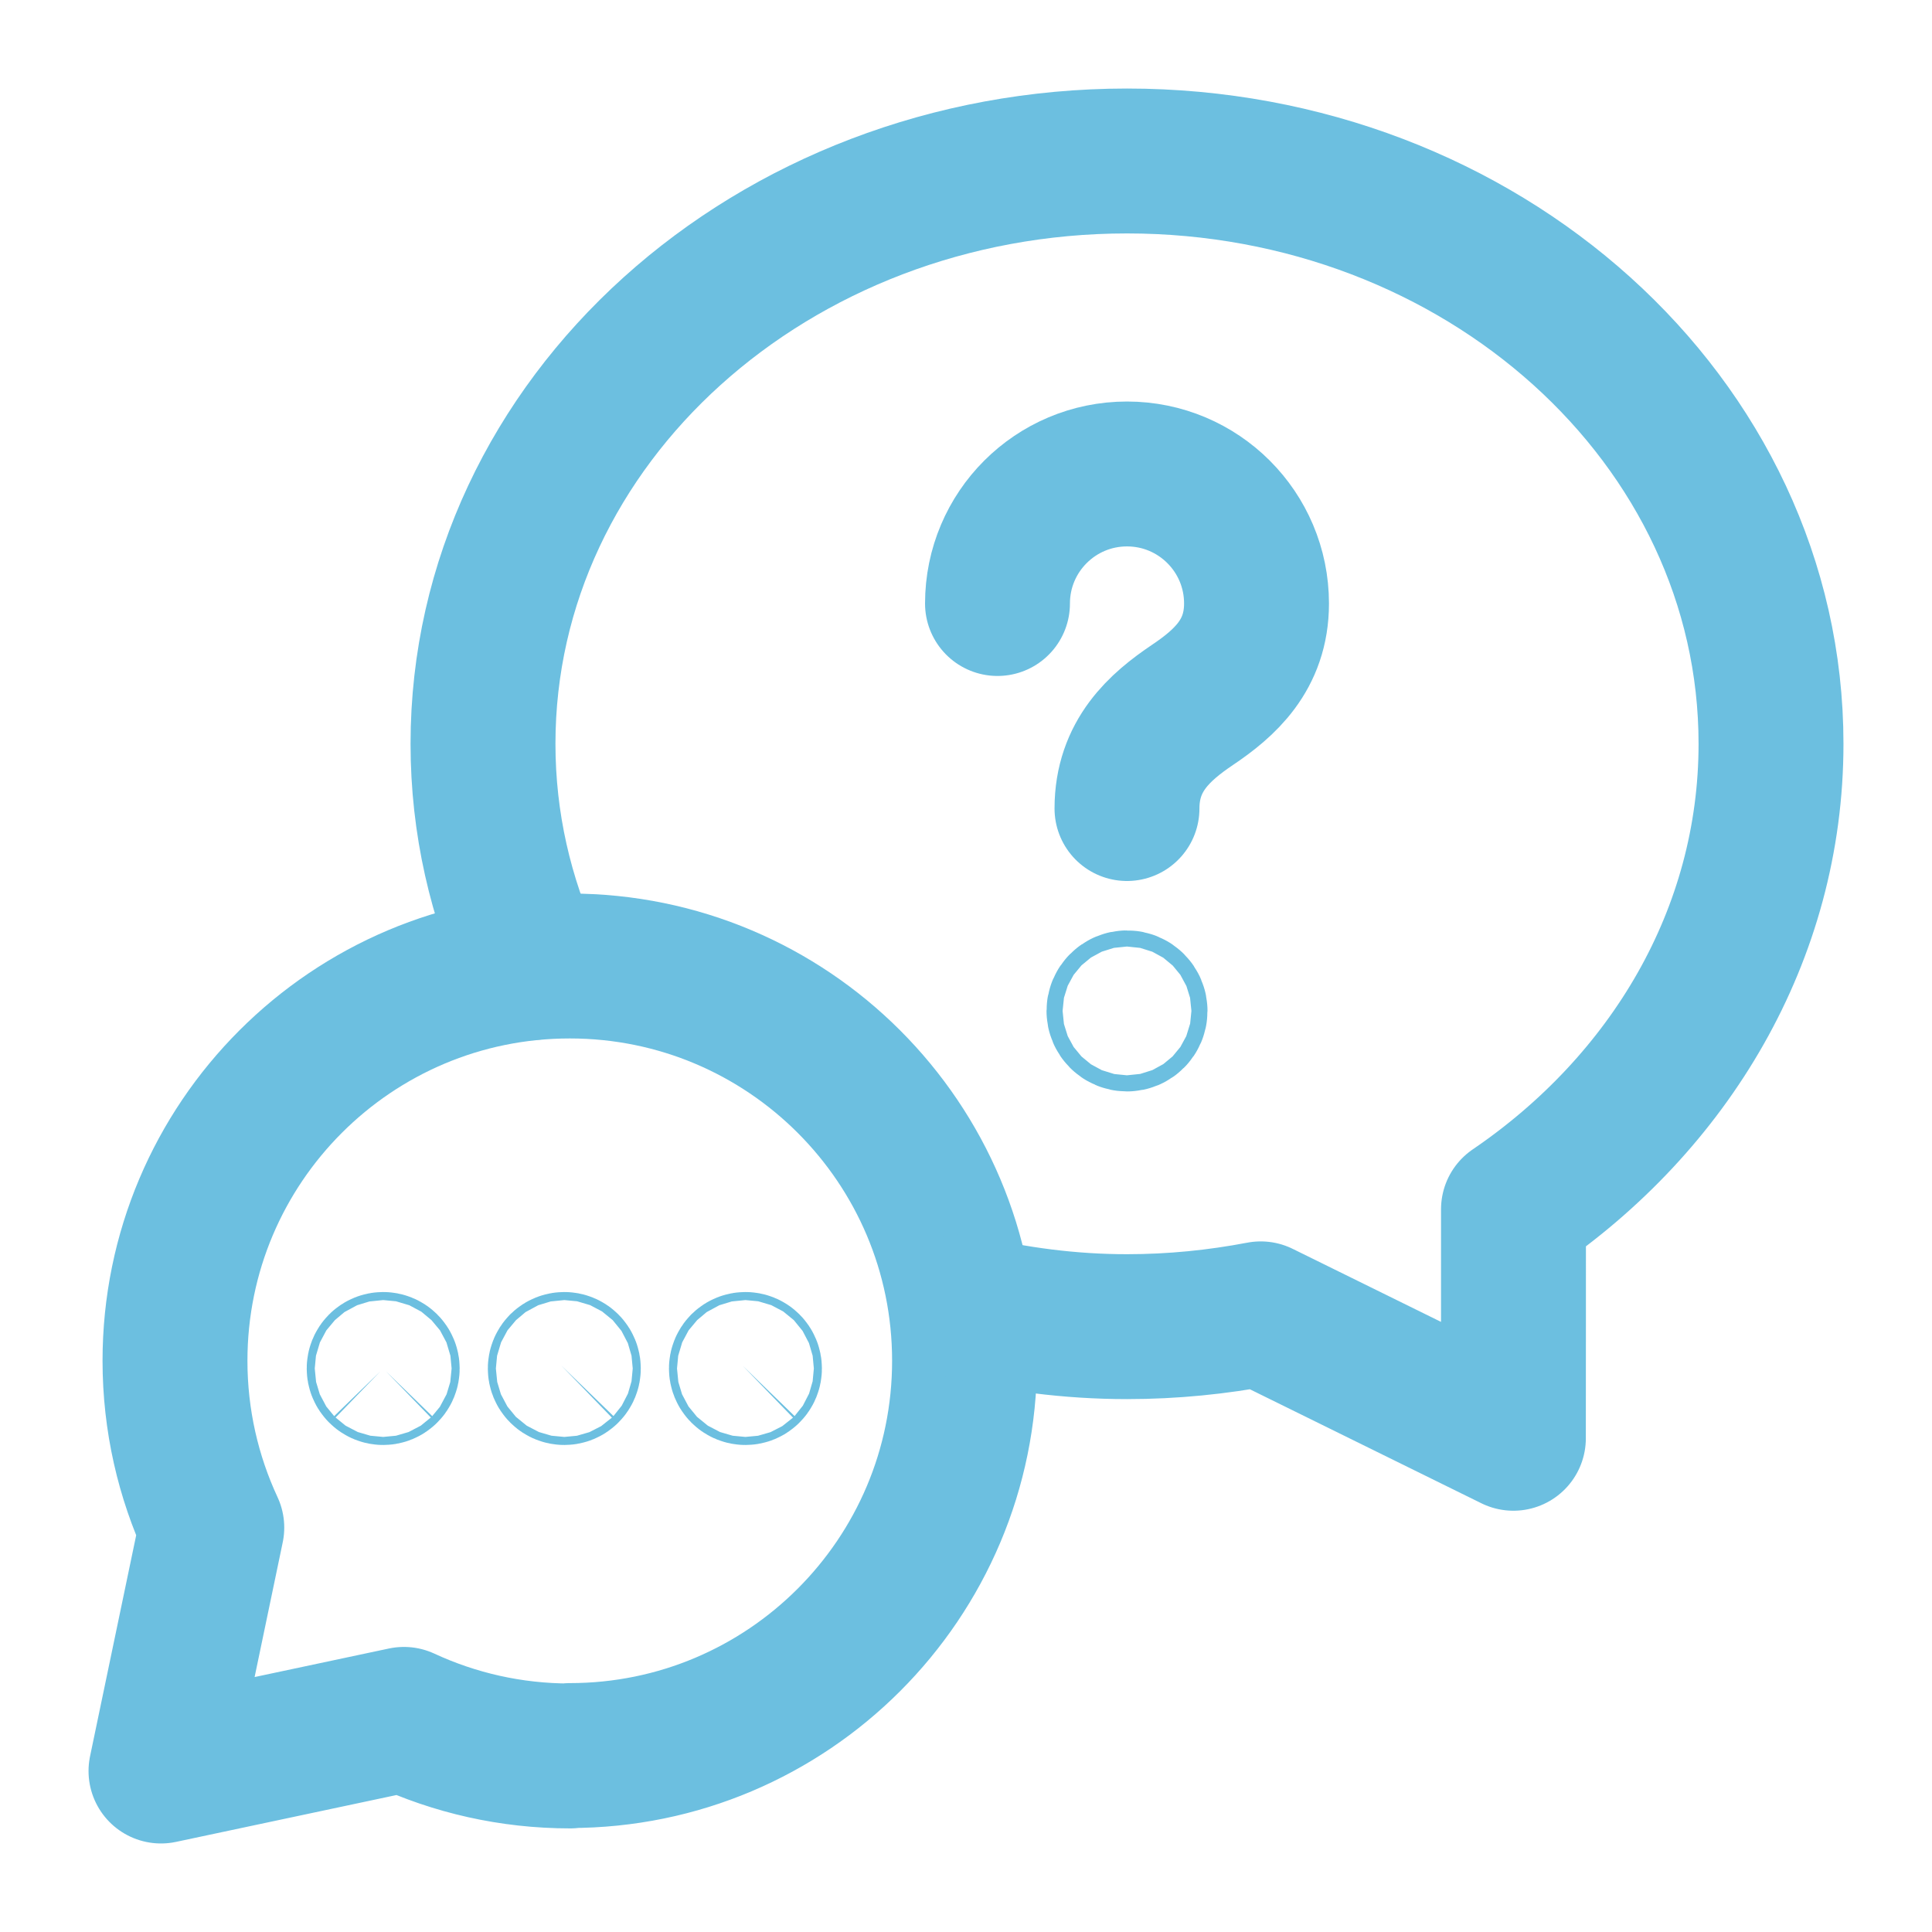
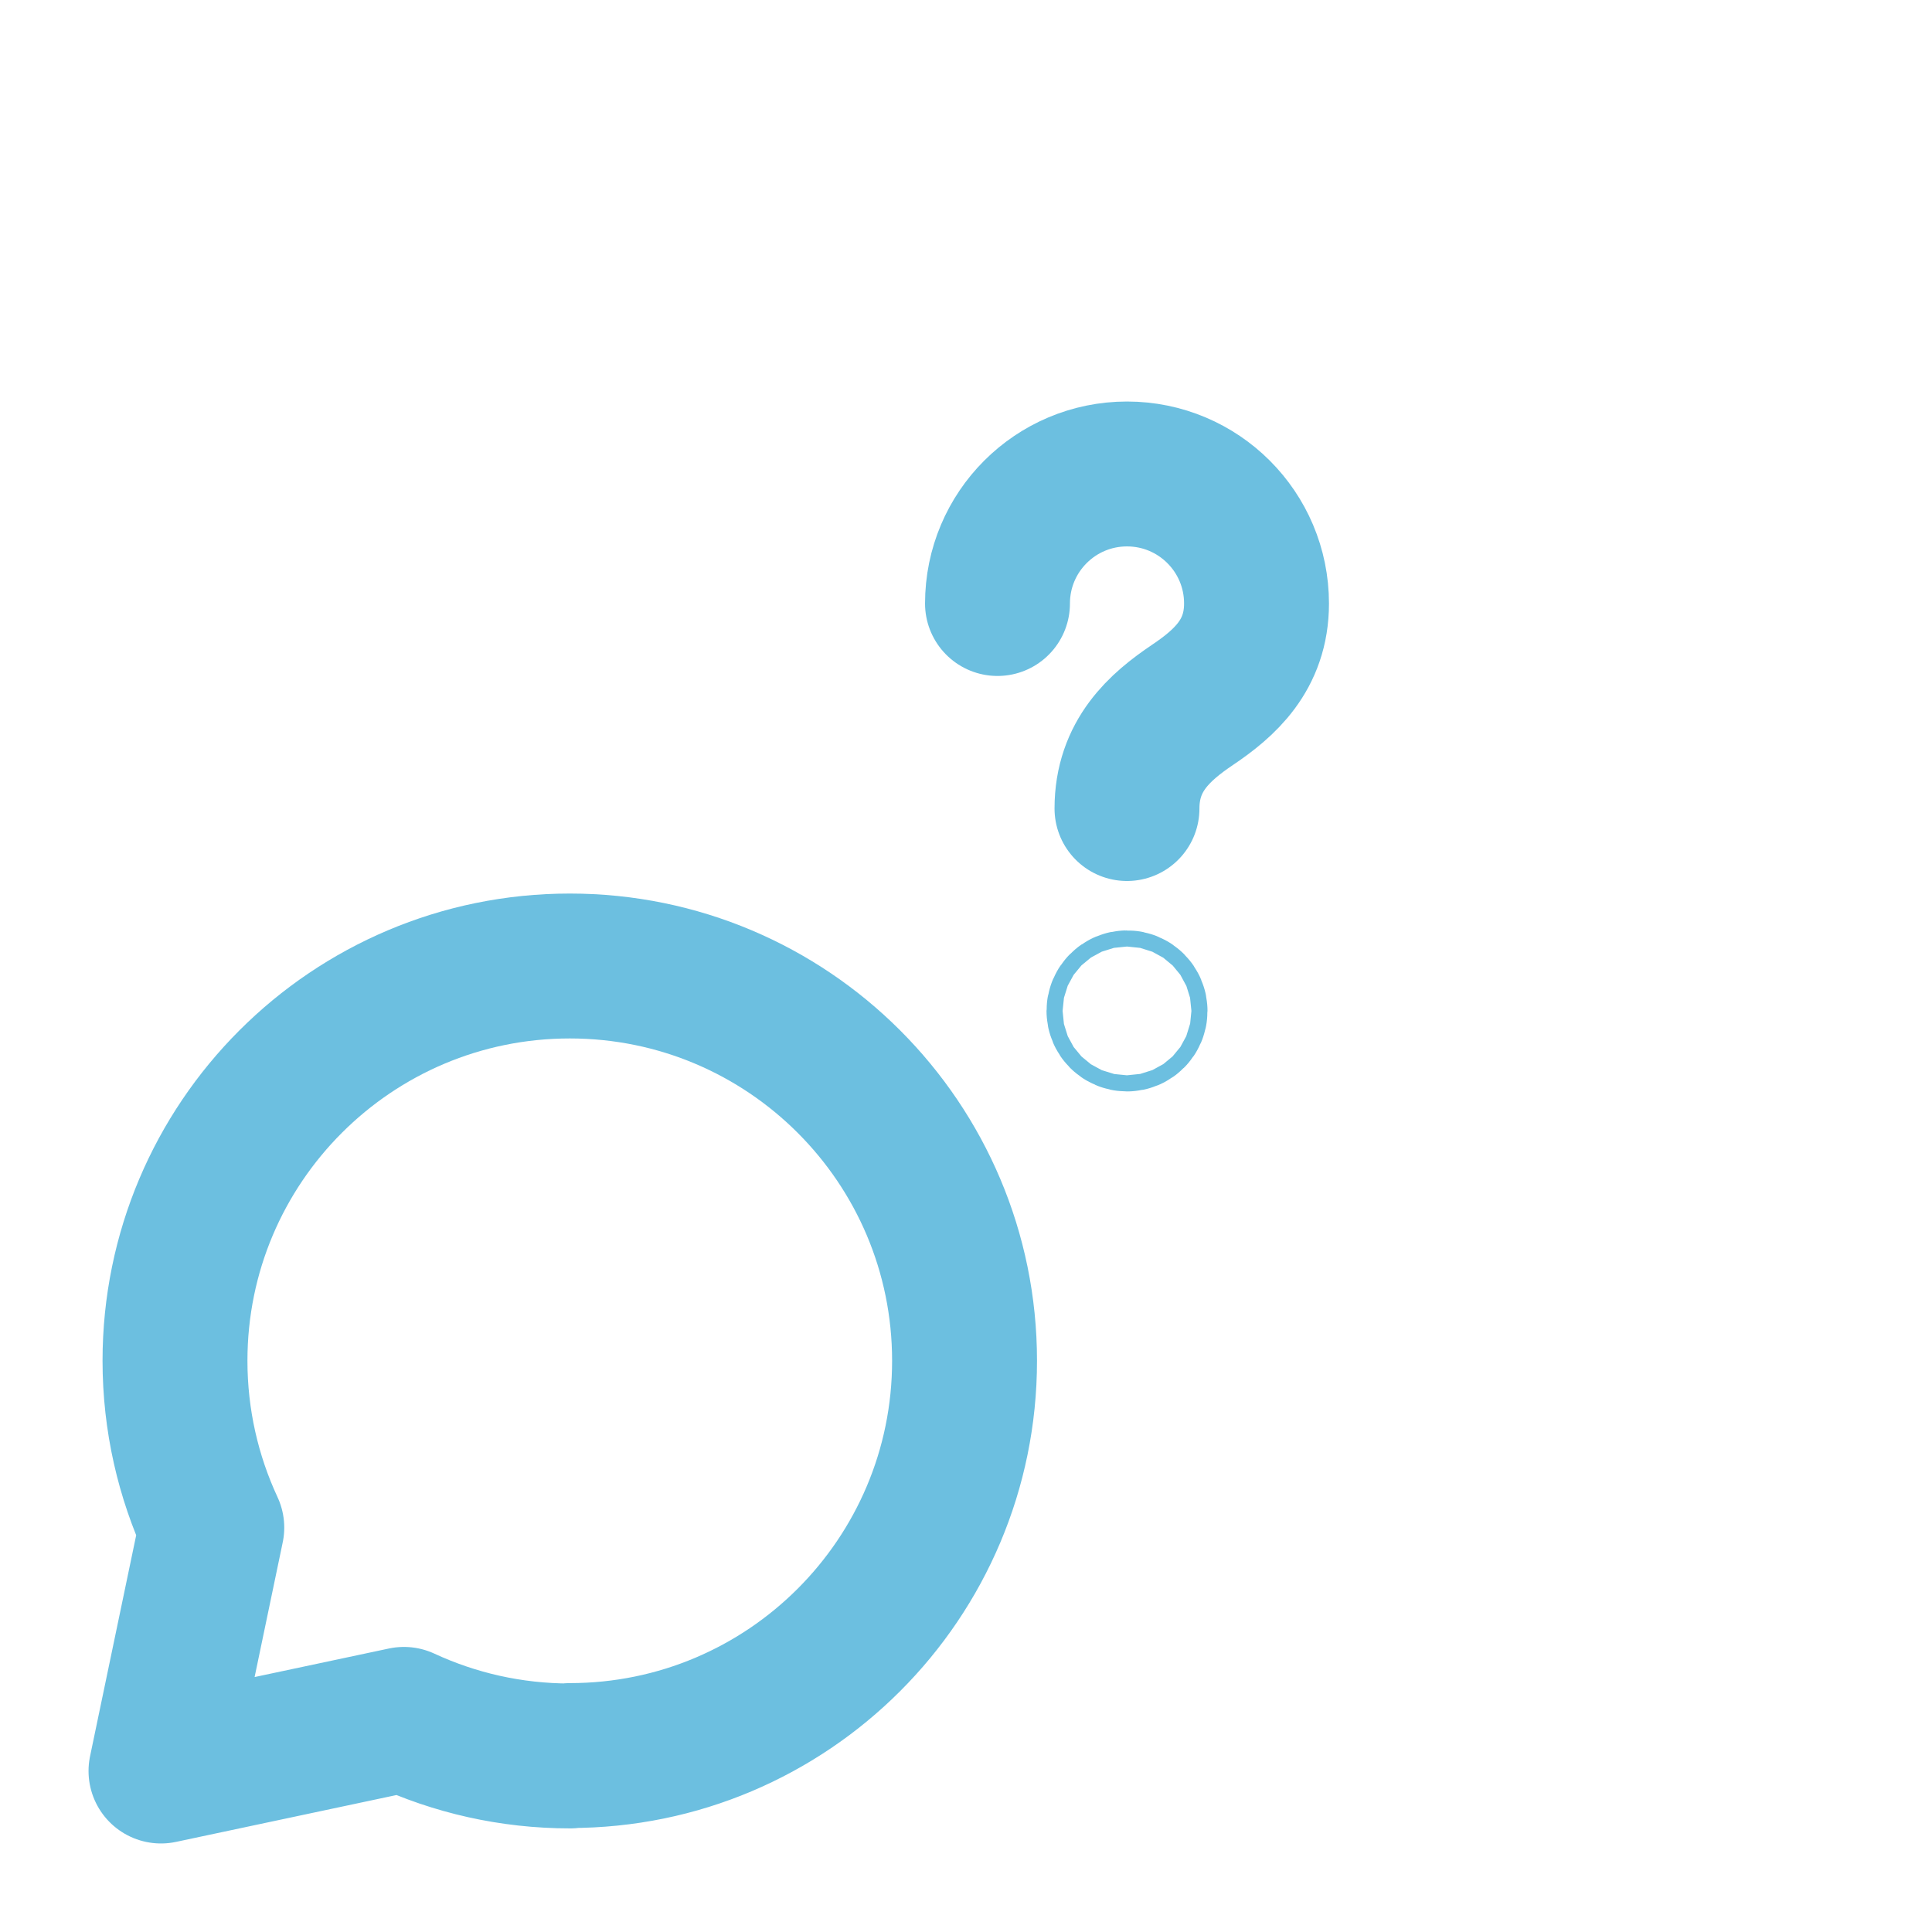
<svg xmlns="http://www.w3.org/2000/svg" width="40" height="40" viewBox="0 0 40 40" fill="none">
  <path d="M11.805 36.355C10.575 36.355 9.41 36.083 8.363 35.598L3.333 36.667L4.385 31.627C3.897 30.577 3.623 29.407 3.623 28.173C3.623 23.66 7.282 20 11.797 20C16.312 20 19.97 23.66 19.97 28.173C19.97 32.687 16.31 36.347 11.797 36.347" stroke="#6CBFE0" stroke-width="3" stroke-linecap="round" stroke-linejoin="round" />
-   <path d="M11.02 20.032C10.365 18.607 10 17.045 10 15.4C10 8.705 15.997 3.333 23.333 3.333C30.67 3.333 36.667 8.705 36.667 15.4C36.667 19.357 34.563 22.84 31.335 25.037C31.337 26.297 31.333 27.995 31.333 29.778L26.102 27.202C25.207 27.373 24.282 27.467 23.333 27.467C22.148 27.467 21.003 27.313 19.907 27.05" stroke="#6CBFE0" stroke-width="3" stroke-linecap="round" stroke-linejoin="round" />
-   <path d="M7.992 28.274C8.025 28.307 8.025 28.36 7.992 28.392C7.96 28.425 7.907 28.425 7.875 28.392C7.842 28.36 7.842 28.307 7.875 28.274C7.907 28.242 7.96 28.242 7.992 28.274Z" stroke="#6CBFE0" stroke-width="3" stroke-linecap="round" stroke-linejoin="round" />
-   <path d="M11.742 28.274C11.775 28.307 11.775 28.36 11.742 28.392C11.71 28.425 11.657 28.425 11.624 28.392C11.592 28.36 11.592 28.307 11.624 28.274C11.657 28.242 11.71 28.242 11.742 28.274Z" stroke="#6CBFE0" stroke-width="3" stroke-linecap="round" stroke-linejoin="round" />
-   <path d="M15.492 28.274C15.525 28.307 15.525 28.36 15.492 28.392C15.46 28.425 15.407 28.425 15.374 28.392C15.342 28.36 15.342 28.307 15.374 28.274C15.407 28.242 15.46 28.242 15.492 28.274Z" stroke="#6CBFE0" stroke-width="3" stroke-linecap="round" stroke-linejoin="round" />
  <path d="M23.333 16.74C23.333 15.645 24.01 15.052 24.688 14.595C25.352 14.148 26.015 13.567 26.015 12.495C26.015 11.013 24.815 9.813 23.333 9.813C21.852 9.813 20.652 11.013 20.652 12.495" stroke="#6CBFE0" stroke-width="3" stroke-linecap="round" stroke-linejoin="round" />
  <path d="M23.333 20.763C23.242 20.763 23.167 20.838 23.167 20.93C23.167 21.022 23.242 21.097 23.333 21.097C23.425 21.097 23.5 21.022 23.5 20.93C23.5 20.838 23.425 20.763 23.333 20.763Z" stroke="#6CBFE0" stroke-width="3" stroke-linecap="round" stroke-linejoin="round" />
</svg>